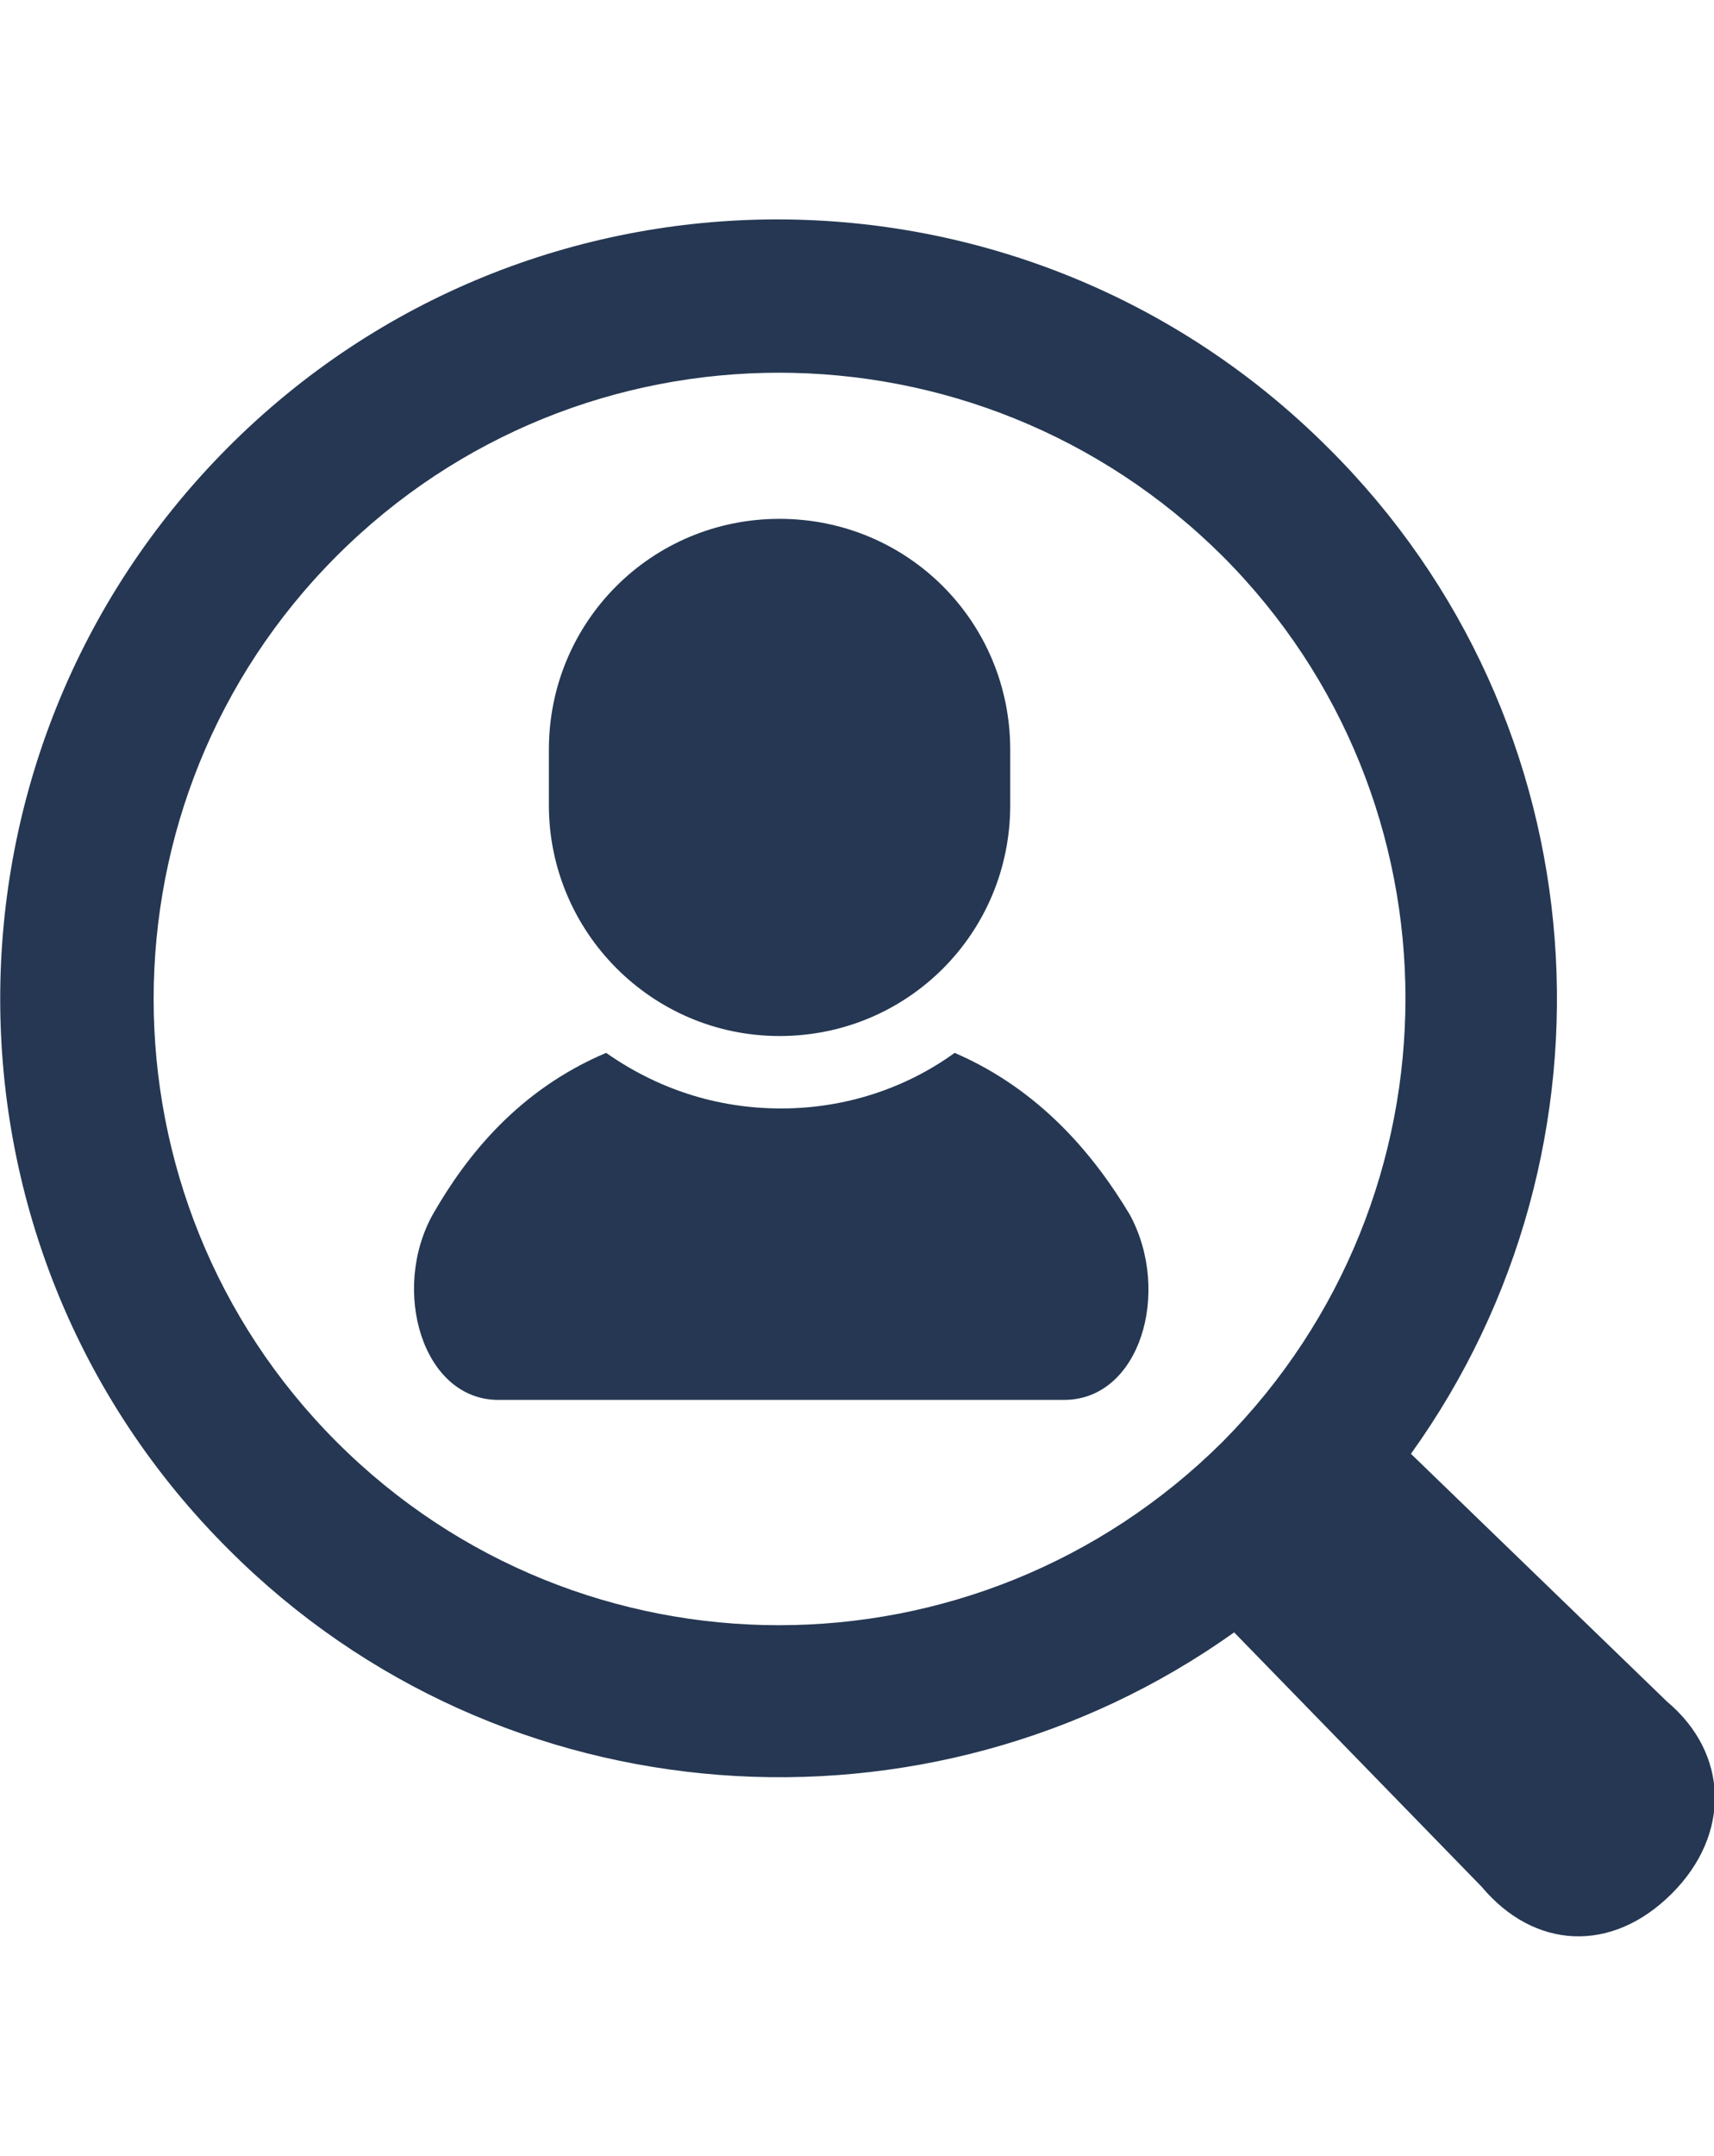
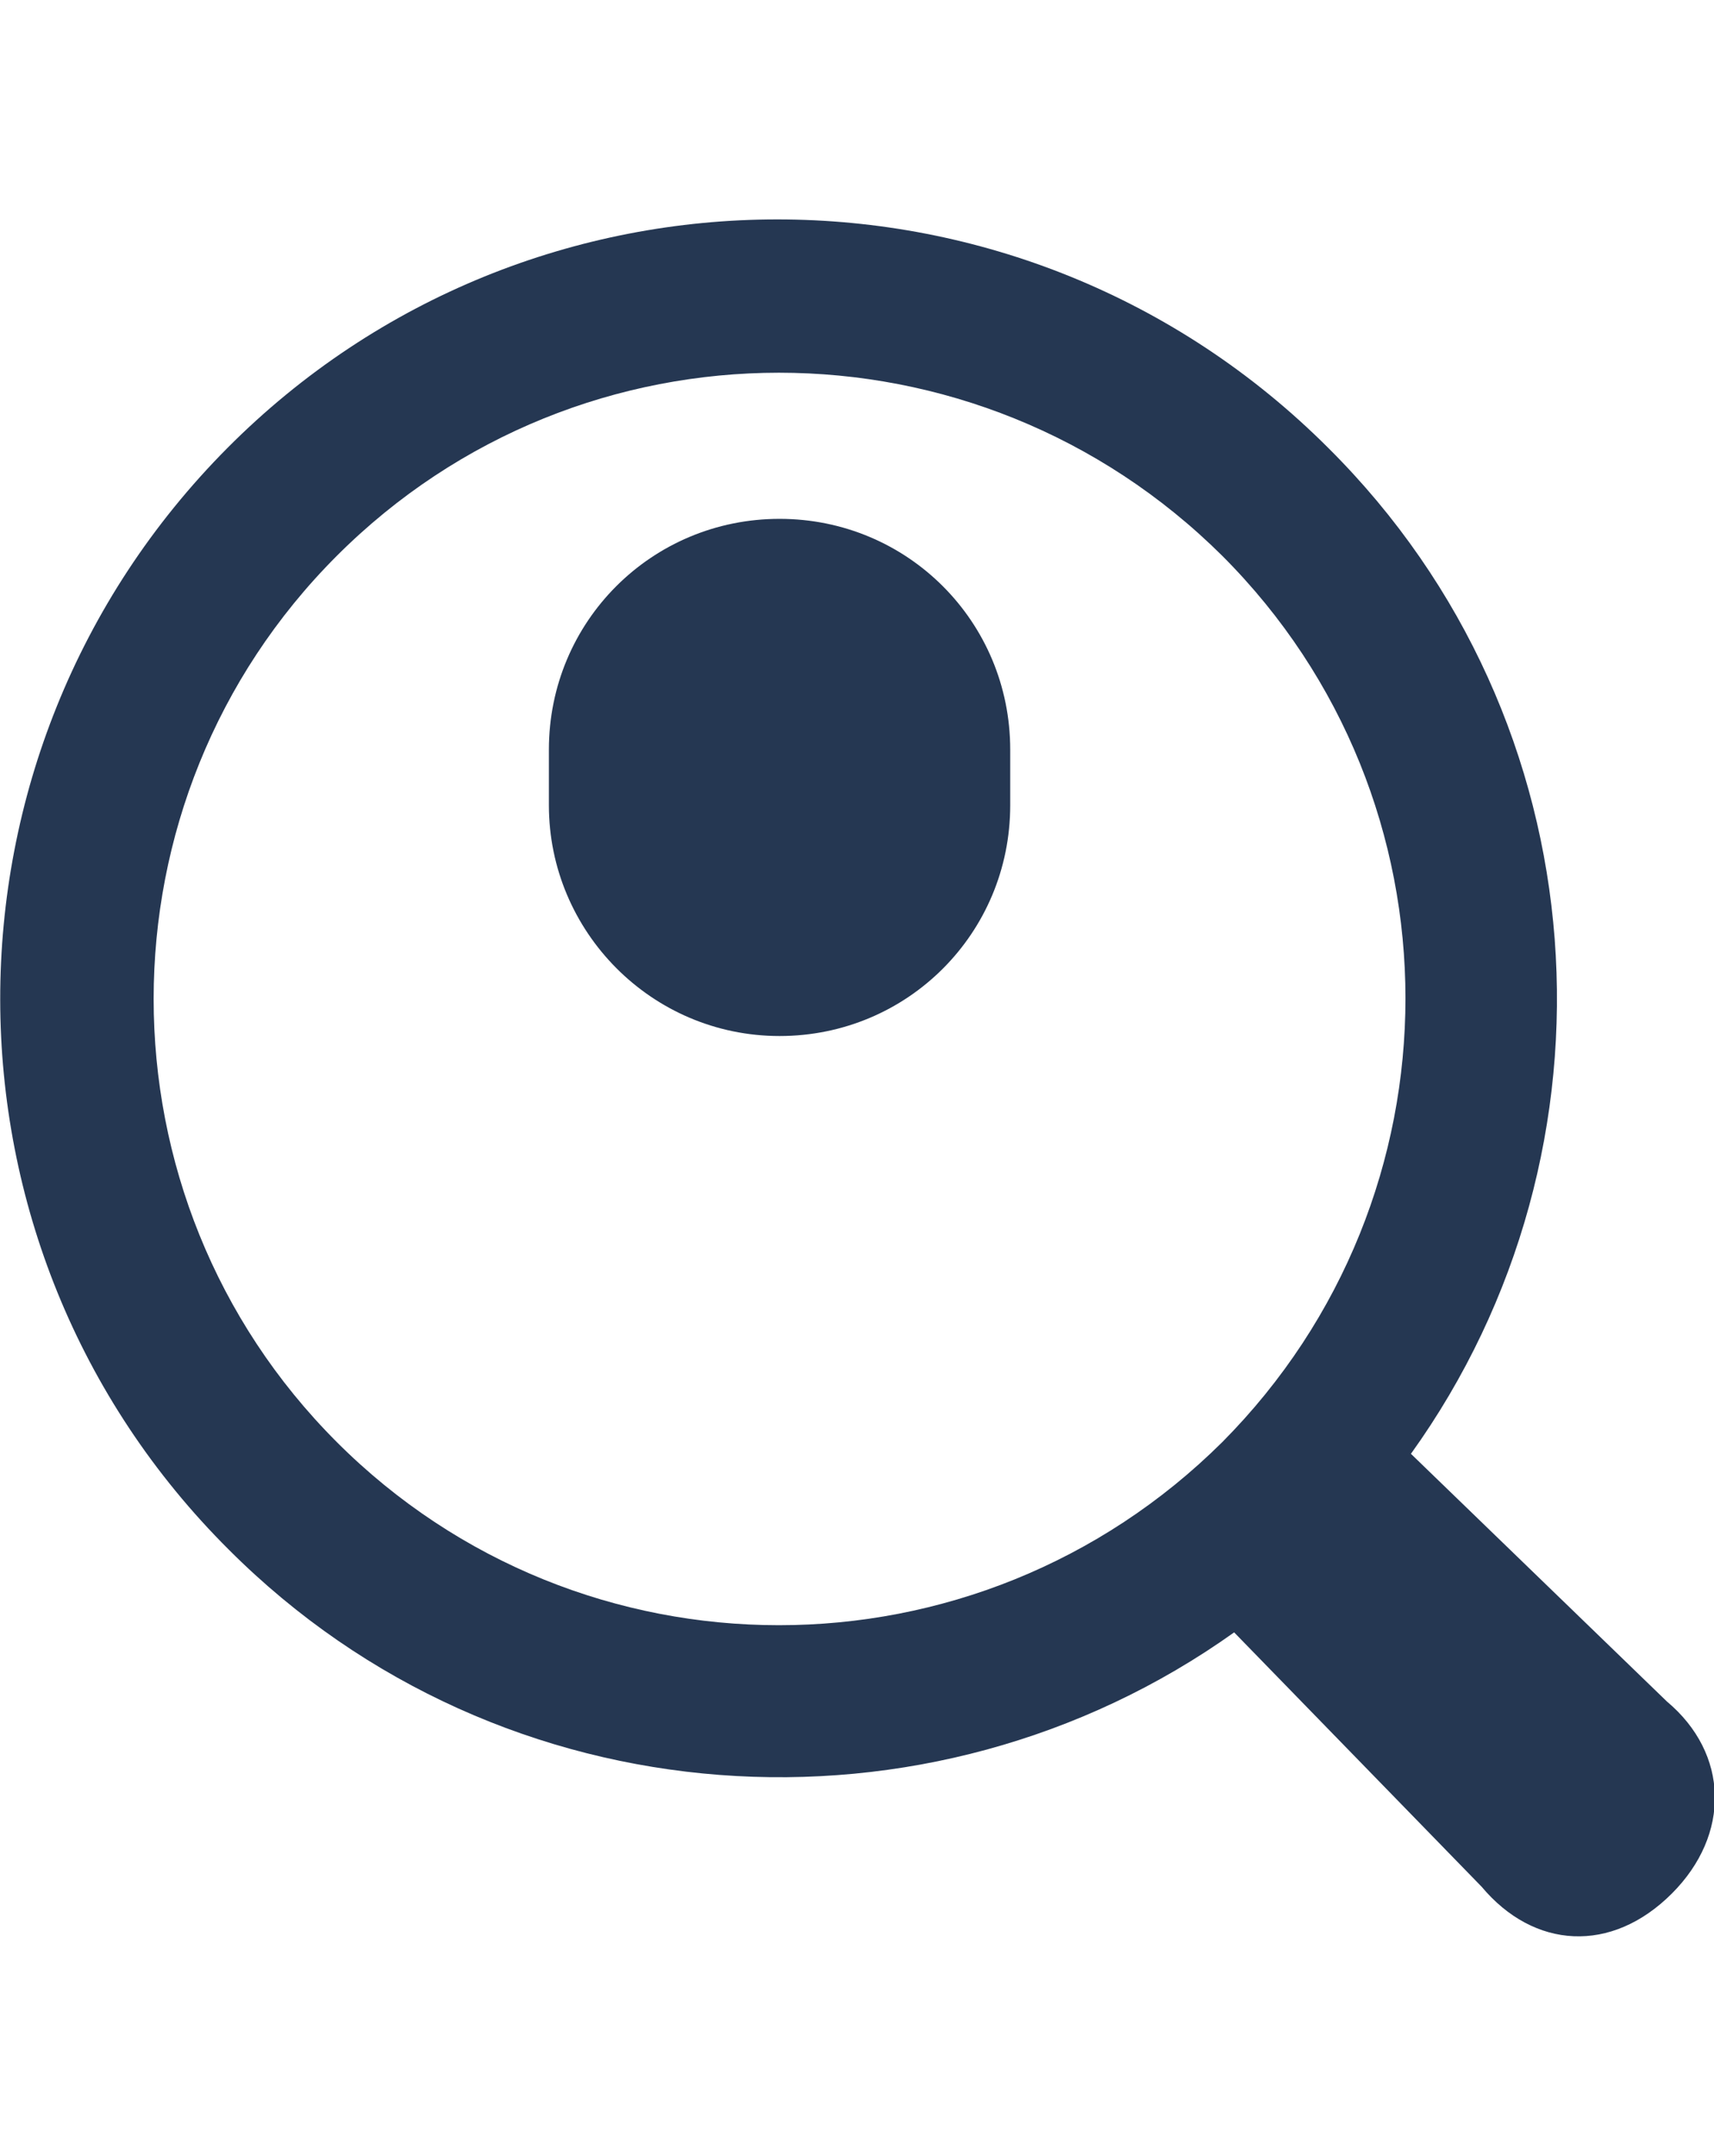
<svg xmlns="http://www.w3.org/2000/svg" version="1.1" id="_x32_" x="0px" y="0px" viewBox="0 0 101.8 128" style="enable-background:new 0 0 101.8 128;" xml:space="preserve">
  <style type="text/css">
	.st0{fill:#253752;}
	.st1{display:none;}
	.st2{display:inline;fill:#253752;}
	.st3{display:none;fill-rule:evenodd;clip-rule:evenodd;fill:#253752;}
</style>
  <g>
-     <path class="st0" d="M56.7,62.5c-2.9,2.1-6.5,3.3-10.3,3.3c-3.9,0-7.4-1.2-10.4-3.3c-5.2,2.2-8.3,6.1-10.3,9.6   c-2.5,4.5-0.6,11,3.9,11s16.8,0,16.8,0s12.3,0,16.8,0s6.4-6.4,3.9-11C65,68.6,61.8,64.7,56.7,62.5z" />
    <path class="st0" d="M46.3,61.5c7.6,0,13.7-6.1,13.7-13.7v-3.3c0-7.6-6.1-13.7-13.7-13.7s-13.7,6.1-13.7,13.7v3.3   C32.6,55.3,38.7,61.5,46.3,61.5z" />
    <path class="st0" d="M99,101L83.8,86.3c13-18.1,11.4-43.5-4.9-59.7c-18.1-18.1-47.4-18.1-65.4,0S-4.5,74,13.6,92   c16.2,16.2,41.6,17.8,59.7,4.9L88,112c3.1,3.7,7.7,4,11.3,0.4C102.8,108.9,102.7,104.1,99,101z M20,85.6C5.5,71.1,5.5,47.5,20,33   c14.5-14.5,38-14.5,52.6,0c14.5,14.5,14.5,38,0,52.6C58,100.1,34.5,100.1,20,85.6z" />
  </g>
  <g class="st1">
    <path class="st2" d="M51,13.2c-13.8,0-15.5,0.1-21,0.3c-5.4,0.2-9.1,1.1-12.3,2.4c-3.3,1.3-6.2,3-9,5.9s-4.6,5.7-5.9,9   C1.6,33.9,0.7,37.6,0.4,43c-0.2,5.4-0.3,7.2-0.3,21c0,13.8,0.1,15.5,0.3,21c0.2,5.4,1.1,9.1,2.4,12.3c1.3,3.3,3,6.2,5.9,9   c2.8,2.8,5.7,4.6,9,5.9c3.2,1.3,6.9,2.1,12.3,2.4c5.4,0.2,7.2,0.3,21,0.3c13.8,0,15.5-0.1,21-0.3c5.4-0.2,9.1-1.1,12.3-2.4   c3.3-1.3,6.2-3,9-5.9c2.8-2.8,4.6-5.7,5.9-9c1.3-3.2,2.1-6.9,2.4-12.3c0.2-5.4,0.3-7.2,0.3-21c0-13.8-0.1-15.5-0.3-21   c-0.2-5.4-1.1-9.1-2.4-12.3c-1.3-3.3-3-6.2-5.9-9c-2.8-2.8-5.7-4.6-9-5.9c-3.2-1.3-6.9-2.1-12.3-2.4C66.5,13.2,64.8,13.2,51,13.2z    M51,22.3c13.6,0,15.2,0.1,20.5,0.3c5,0.2,7.6,1.1,9.4,1.8c2.4,0.9,4.1,2,5.8,3.8c1.8,1.8,2.9,3.5,3.8,5.8c0.7,1.8,1.5,4.5,1.8,9.4   c0.2,5.4,0.3,7,0.3,20.5c0,13.6-0.1,15.2-0.3,20.5c-0.2,5-1.1,7.6-1.8,9.4c-0.9,2.4-2,4.1-3.8,5.8c-1.8,1.8-3.5,2.9-5.8,3.8   c-1.8,0.7-4.5,1.5-9.4,1.8c-5.4,0.2-7,0.3-20.5,0.3c-13.6,0-15.2-0.1-20.5-0.3c-5-0.2-7.6-1.1-9.4-1.8c-2.4-0.9-4.1-2-5.8-3.8   c-1.8-1.8-2.9-3.5-3.8-5.8c-0.7-1.8-1.5-4.5-1.8-9.4c-0.2-5.4-0.3-7-0.3-20.5c0-13.6,0.1-15.2,0.3-20.5c0.2-5,1.1-7.6,1.8-9.4   c0.9-2.4,2-4.1,3.8-5.8c1.8-1.8,3.5-2.9,5.8-3.8c1.8-0.7,4.5-1.5,9.4-1.8C35.8,22.4,37.4,22.3,51,22.3z" />
    <path class="st2" d="M51,81C41.6,81,34,73.4,34,64S41.6,47.1,51,47.1c9.4,0,16.9,7.6,16.9,16.9S60.3,81,51,81z M51,37.9   c-14.4,0-26.1,11.7-26.1,26.1c0,14.4,11.7,26.1,26.1,26.1c14.4,0,26.1-11.7,26.1-26.1C77.1,49.6,65.4,37.9,51,37.9z" />
    <path class="st2" d="M84.2,36.9c0,3.4-2.7,6.1-6.1,6.1c-3.4,0-6.1-2.7-6.1-6.1c0-3.4,2.7-6.1,6.1-6.1   C81.5,30.8,84.2,33.5,84.2,36.9z" />
  </g>
  <g class="st1">
    <circle class="st2" cx="20" cy="29.8" r="8.2" />
    <path class="st2" d="M90.1,8.3c0,4.6-3.8,7.1-8.2,8.2C35.4,28.3,23.7,128,21,128c0,0,3.5-125.4,60.8-128   C86.4-0.2,90.1,3.7,90.1,8.3z" />
    <path class="st2" d="M28.2,47.9c0,4.6-3.7,41-8.2,41s-8.2-36.5-8.2-41s3.7-8.2,8.2-8.2S28.2,43.4,28.2,47.9z" />
  </g>
  <g class="st1">
    <path class="st2" d="M43.8,44v-7.1c-0.1-0.1-0.2-0.2-0.3-0.3c-3-3-4.9-7.1-4.9-11.6s1.8-8.7,4.9-11.6c3-3,7.1-4.9,11.6-4.9   s8.7,1.8,11.6,4.9c3,3,4.9,7.1,4.9,11.6c0,4.4-1.7,8.4-4.5,11.3v7.2c6.1-3.9,10.1-10.8,10.1-18.6c0-12.1-9.9-22-22.1-22   s-22.1,9.9-22.1,22.1C33.1,33.1,37.4,40.2,43.8,44z" />
    <path class="st2" d="M78.7,65.1c-7,7.7-8.9,9.2-8.9,9.2c-1.3,1.2-3.2,1.6-4.9,0.9c-1.6-0.7-2.7-2.3-2.7-4.1l-0.1-46.4v0.9   c-0.7-4.4-3.3-6.5-6.7-6.5c-3.7,0-6.7,3-6.7,6.7l-0.1,33.6l-27.3,7.1c-7.6,3.2-11.4,11.8-8.8,19.6l6.9,25.5V125h44.2v-13.3   c0,0,22.9-34.5,25.2-37.8C93.1,67.9,85.8,57.4,78.7,65.1z" />
  </g>
  <path class="st3" d="M51,118.6c-13.1-13.1-39.2-48.5-39.2-70.1C11.8,26.9,29.3,9.4,51,9.4c21.6,0,39.1,17.5,39.1,39.2  C90.1,70.1,64,105.6,51,118.6z M51,68.1c-10.8,0-19.6-8.8-19.6-19.6c0-10.8,8.8-19.6,19.6-19.6c10.8,0,19.6,8.8,19.6,19.6  C70.5,59.3,61.8,68.1,51,68.1z" />
</svg>